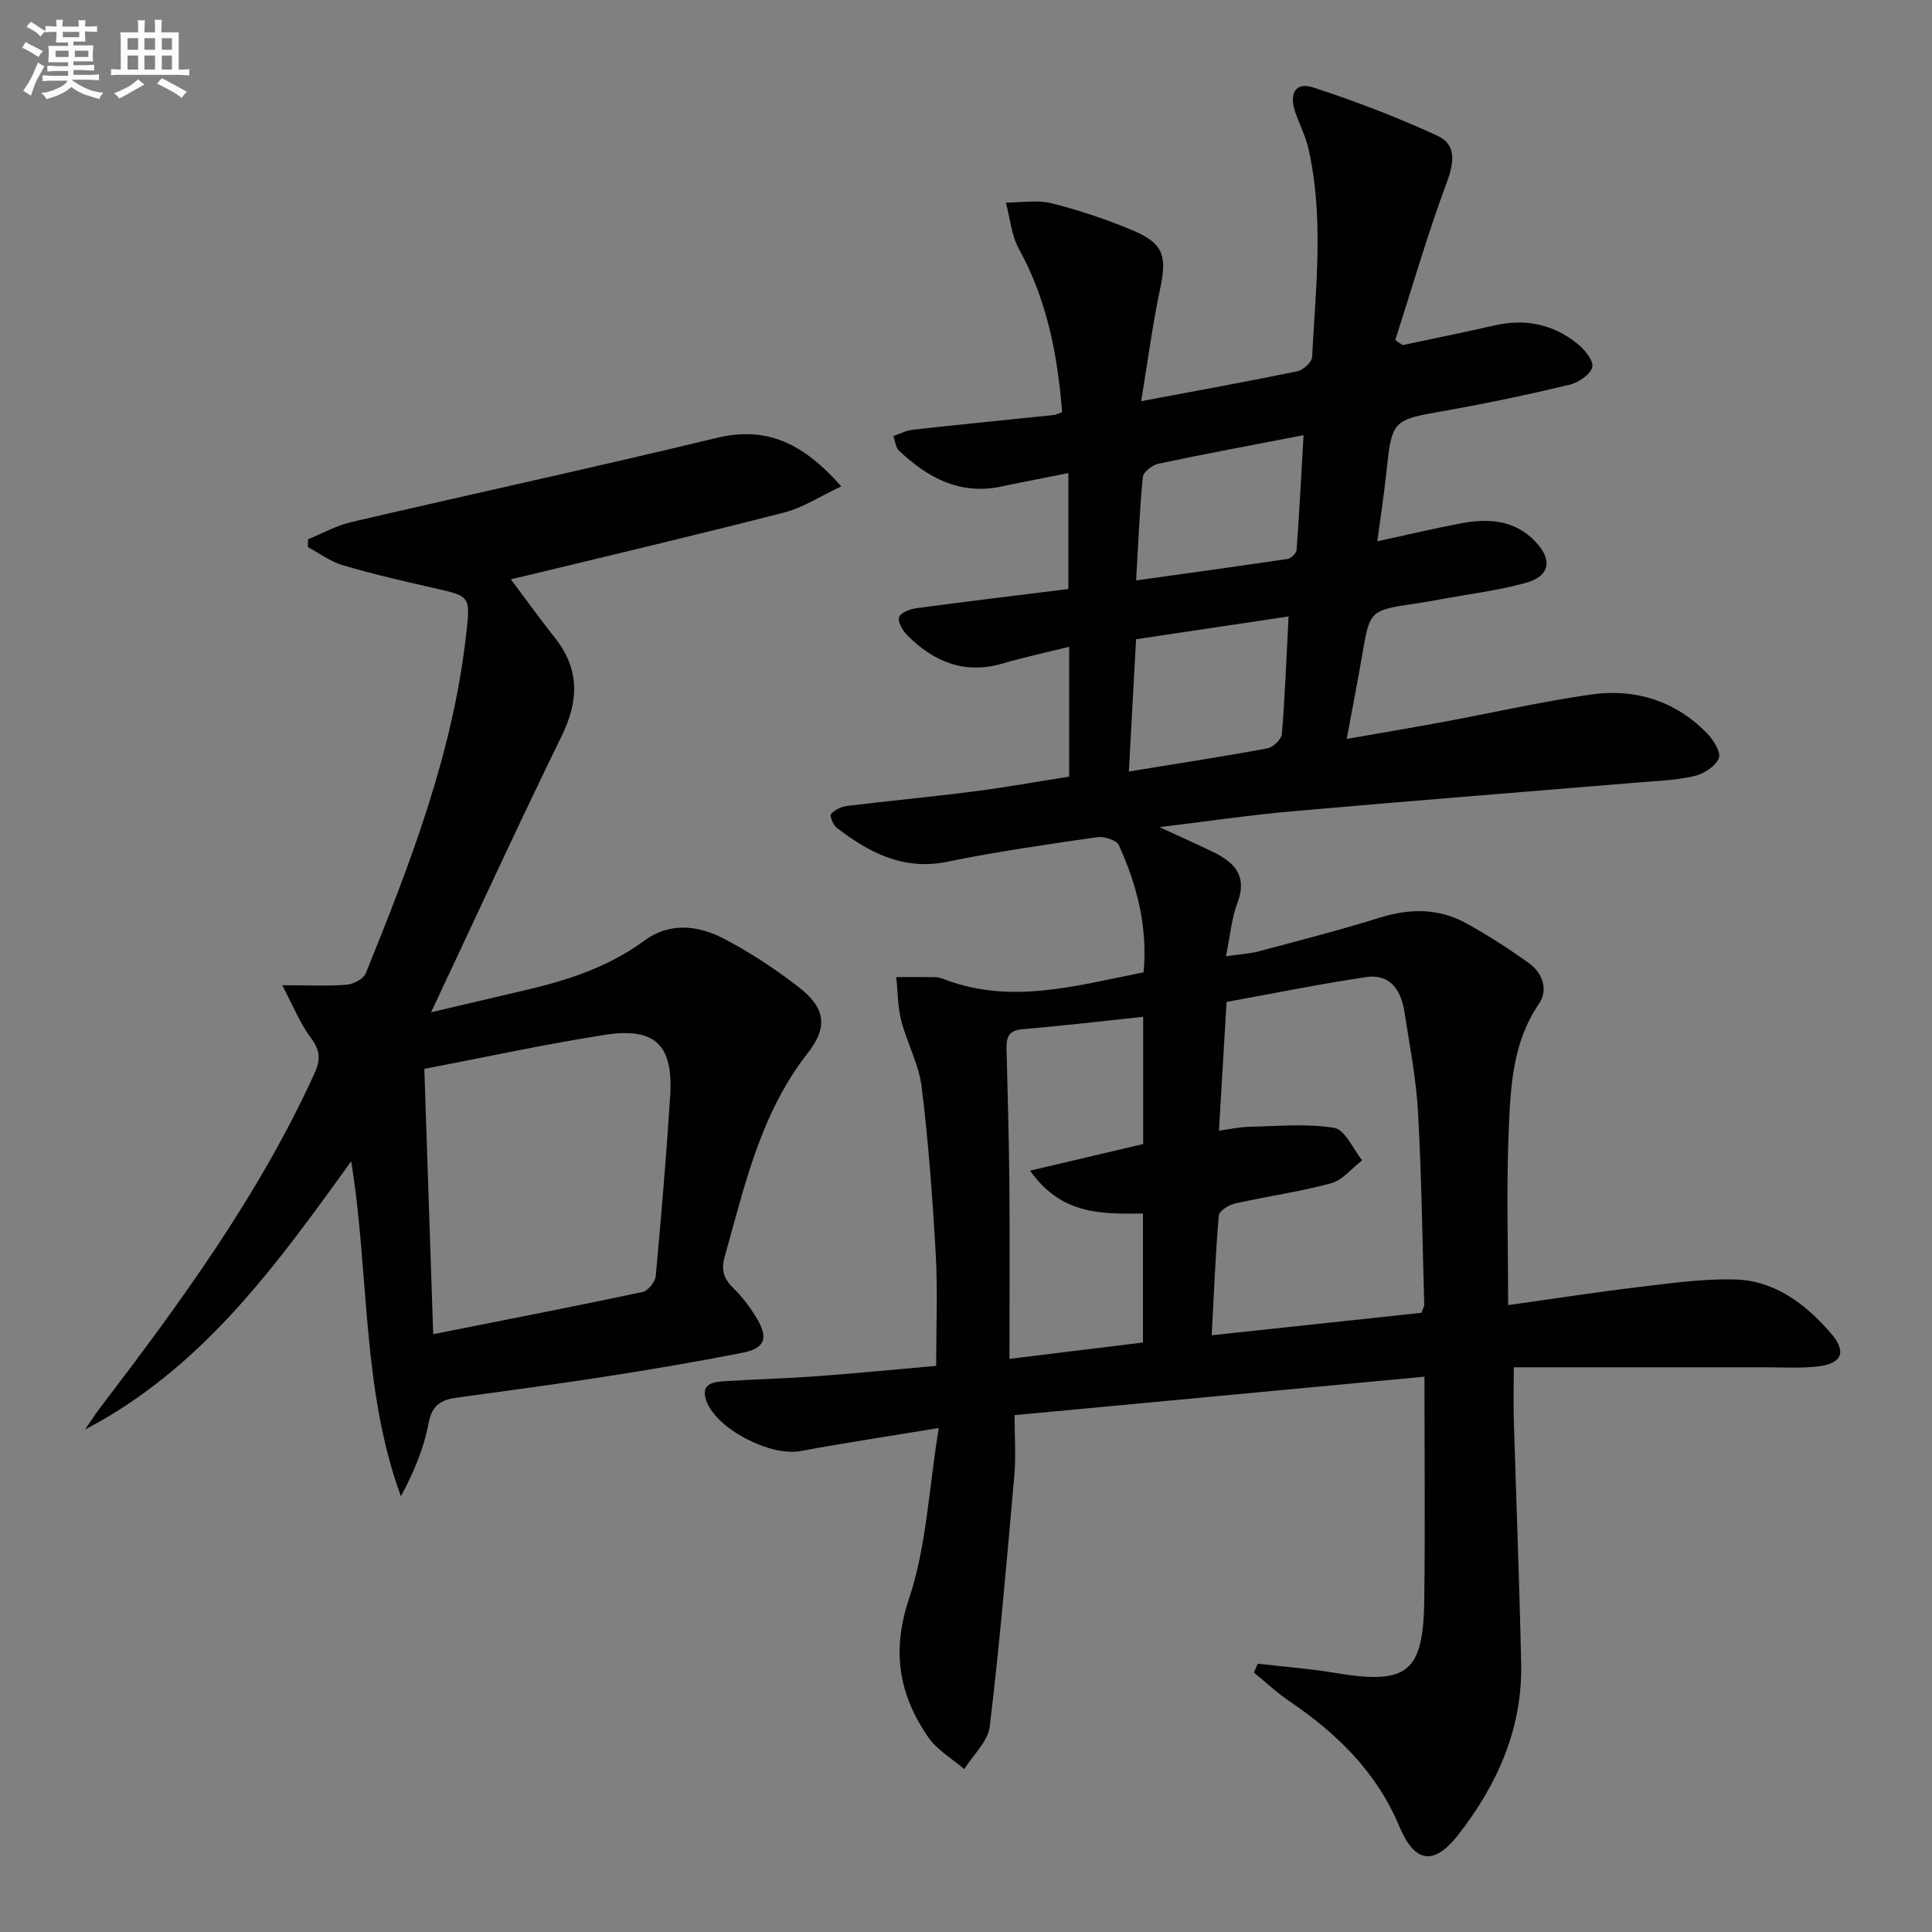
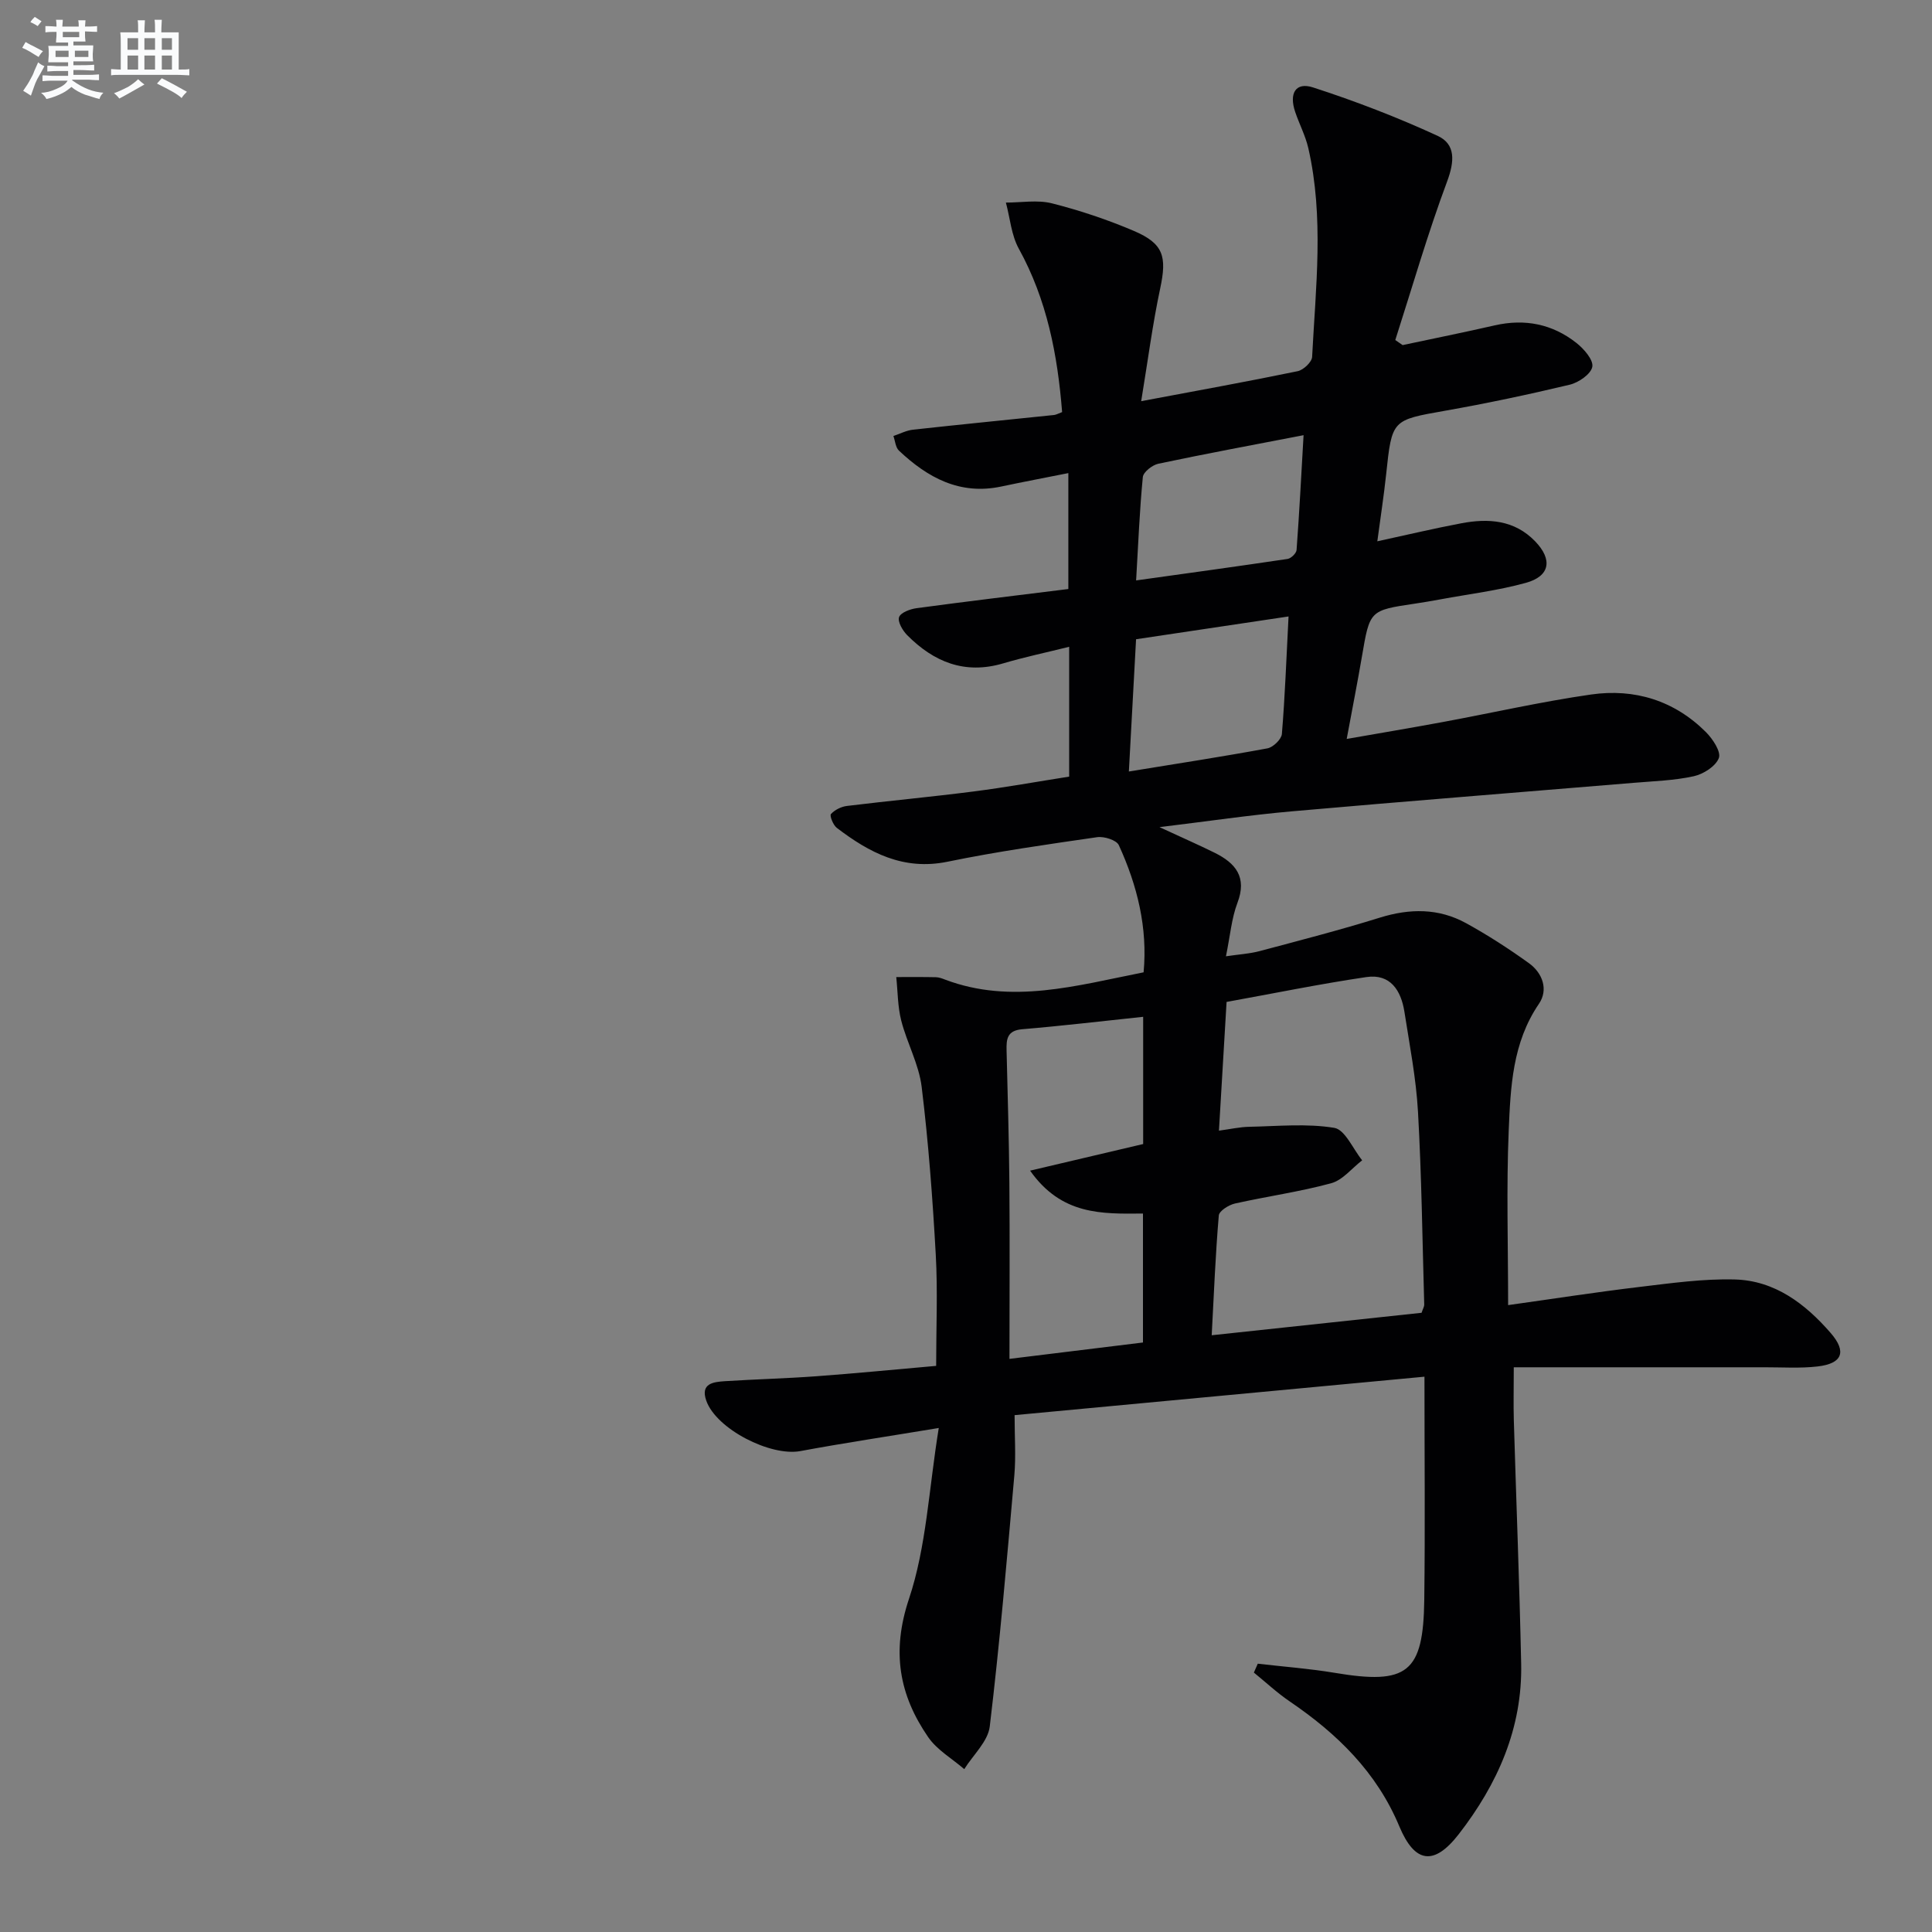
<svg xmlns="http://www.w3.org/2000/svg" enable-background="new 0 0 400 400" viewBox="0 0 400 400">
  <rect x="0" y="0" width="400" height="400" fill="#808080" stroke="none" />
  <path d="m260.41 344.45c5.31.62 10.66 1.01 15.92 1.89 15.05 2.53 18.36.03 18.55-15.14.19-14.98.04-29.96.04-46.17-28.36 2.66-56.34 5.28-84.86 7.96 0 4.54.29 8.52-.05 12.44-1.53 17.35-3.02 34.72-5.09 52.01-.37 3.11-3.45 5.9-5.28 8.84-2.52-2.18-5.63-3.96-7.46-6.61-6.04-8.77-7.63-17.72-3.99-28.63 3.61-10.8 4.1-22.64 6.17-35.39-10.75 1.78-19.73 3.12-28.64 4.78-6.2 1.16-17.42-4.56-19.49-10.43-1.26-3.57 1.44-3.88 3.83-4.04 6.3-.4 12.63-.56 18.93-1.02 7.94-.58 15.86-1.36 24.83-2.15 0-7.86.34-15.46-.08-23.03-.65-11.6-1.51-23.21-2.92-34.74-.57-4.67-3.04-9.08-4.23-13.72-.74-2.9-.71-6-1.03-9.01 2.73 0 5.46-.03 8.19.03.65.01 1.31.26 1.93.5 13.74 5.18 27.15 1.24 41.09-1.51.86-9.22-1.3-17.97-5.13-26.33-.48-1.05-3.05-1.86-4.49-1.65-10.36 1.5-20.73 2.97-30.98 5.08-9.12 1.87-16.17-1.86-22.92-7.01-.76-.58-1.52-2.52-1.21-2.86.79-.87 2.14-1.54 3.33-1.68 8.74-1.07 17.51-1.88 26.24-3 6.56-.84 13.07-2.02 19.75-3.07 0-9.03 0-17.65 0-26.88-4.76 1.19-9.26 2.13-13.65 3.43-7.96 2.36-14.38-.28-19.9-5.85-.94-.95-1.99-2.76-1.67-3.71.32-.94 2.28-1.68 3.61-1.86 10.36-1.4 20.74-2.64 31.44-3.97 0-8.08 0-15.78 0-24-4.85.97-9.38 1.82-13.89 2.78-8.58 1.82-15.25-1.84-21.18-7.43-.71-.67-.78-2-1.15-3.03 1.35-.45 2.68-1.16 4.07-1.31 9.73-1.07 19.47-2.03 29.2-3.04.45-.05.89-.32 1.66-.6-.94-11.86-3.13-23.25-8.97-33.84-1.55-2.81-1.81-6.34-2.67-9.54 3.19.01 6.54-.6 9.54.16 5.76 1.46 11.47 3.37 16.94 5.7 6.19 2.64 6.87 5.32 5.47 11.9-1.58 7.4-2.55 14.94-3.94 23.36 11.65-2.19 22.05-4.07 32.4-6.21 1.19-.25 2.93-1.88 2.99-2.95.74-14.43 2.49-28.9-.79-43.24-.59-2.56-1.86-4.96-2.71-7.47-1.32-3.87.09-6.26 3.69-5.09 8.77 2.84 17.42 6.17 25.79 10.02 3.78 1.74 3.51 5.31 1.97 9.45-4.02 10.78-7.21 21.87-10.73 32.83.51.35 1.01.7 1.52 1.05 6.37-1.36 12.75-2.64 19.09-4.09 6.24-1.42 11.94-.27 16.9 3.65 1.55 1.22 3.54 3.51 3.28 4.93-.28 1.51-2.83 3.27-4.68 3.71-8.54 2.04-17.15 3.86-25.8 5.39-11.01 1.95-11 1.8-12.21 13.22-.47 4.4-1.15 8.78-1.82 13.81 6.19-1.34 11.76-2.67 17.39-3.73 5.6-1.06 10.99-.71 15.28 3.73 3.66 3.78 3.1 7.22-1.91 8.6-5.74 1.59-11.71 2.31-17.59 3.4-1.79.33-3.59.64-5.4.91-9.37 1.39-9.33 1.39-10.96 10.96-.92 5.38-1.98 10.74-3.15 17.05 6.97-1.22 13.39-2.3 19.78-3.48 10.28-1.9 20.49-4.24 30.82-5.72 9-1.29 17.23 1.24 23.79 7.8 1.4 1.4 3.15 4.06 2.66 5.35-.65 1.71-3.19 3.33-5.19 3.77-4.03.89-8.23 1.01-12.36 1.36-23.67 1.97-47.34 3.83-71 5.92-8.58.76-17.12 2.03-27.26 3.26 4.72 2.19 8.12 3.67 11.43 5.31 4.33 2.15 6.74 5.03 4.71 10.36-1.22 3.21-1.5 6.78-2.38 11.07 2.67-.4 4.88-.52 6.96-1.07 8.32-2.22 16.67-4.37 24.89-6.93 6.21-1.93 12.18-1.98 17.86 1.14 4.5 2.47 8.84 5.28 13.01 8.28 2.85 2.05 4.07 5.5 2.08 8.42-5.5 8.05-5.88 17.25-6.26 26.31-.49 11.78-.12 23.59-.12 36.07 9.23-1.29 18.19-2.69 27.18-3.76 6.55-.78 13.16-1.72 19.72-1.55 8.3.21 14.63 5.03 19.89 11.09 3.36 3.88 2.41 6.33-2.72 6.92-3.62.42-7.32.16-10.98.17-17.13.01-34.26 0-51.92 0 0 4.45-.08 7.69.01 10.94.5 16.79 1.16 33.58 1.52 50.38.29 13.4-4.89 25-12.93 35.36-5.1 6.57-9.09 6.03-12.29-1.62-4.69-11.24-12.88-19.2-22.7-25.88-2.62-1.78-4.95-3.97-7.42-5.97.28-.63.55-1.24.81-1.84zm-8.04-110.36c2.44-.33 4.36-.77 6.29-.8 5.88-.12 11.87-.72 17.59.22 2.23.37 3.87 4.37 5.77 6.72-2.13 1.64-4.03 4.1-6.42 4.75-6.54 1.78-13.3 2.71-19.93 4.2-1.28.29-3.25 1.53-3.33 2.47-.69 8.07-1.01 16.17-1.47 24.8 14.93-1.6 29.23-3.13 43.45-4.65.26-.8.56-1.26.55-1.72-.38-13.3-.54-26.61-1.29-39.89-.39-6.94-1.74-13.83-2.81-20.71-.69-4.39-2.89-7.92-7.86-7.19-9.63 1.42-19.18 3.38-28.96 5.15-.53 8.98-1.04 17.54-1.58 26.65zm-43.37 47.25c10.45-1.28 19.19-2.35 27.64-3.39 0-9.4 0-17.96 0-26.7-8.54.08-16.86.35-23.37-8.88 8.49-2 15.92-3.75 23.41-5.51 0-8.63 0-17.37 0-26.34-8.57.9-16.79 1.88-25.03 2.57-3.14.26-3.31 2.04-3.25 4.39.22 9.13.5 18.26.58 27.4.1 11.77.02 23.55.02 36.46zm57.78-153.71c-10.89 1.63-21.12 3.16-31.57 4.72-.5 9.1-.97 17.77-1.49 27.38 10.13-1.65 19.43-3.08 28.68-4.79 1.19-.22 2.91-1.88 3-2.98.64-7.73.92-15.5 1.38-24.33zm-31.56-7.46c10.82-1.51 21.1-2.92 31.36-4.45.72-.11 1.81-1.17 1.86-1.85.58-7.8.98-15.62 1.45-23.77-10.63 2.05-20.38 3.86-30.07 5.91-1.25.27-3.11 1.72-3.21 2.77-.67 6.87-.94 13.79-1.39 21.39z" fill="#010103" />
-   <path d="m174.17 100.7c-4.42 2.07-7.91 4.4-11.75 5.39-17.66 4.55-35.42 8.72-53.14 13.02-.95.23-1.9.44-3.52.82 3.21 4.27 6.04 8.23 9.07 12.04 5.18 6.51 5.06 13.04 1.46 20.4-9.04 18.5-17.63 37.22-27.04 57.21 7.36-1.73 13.39-3.15 19.44-4.56 8.79-2.05 17.26-4.79 24.68-10.25 5.28-3.89 11.17-3.21 16.51-.42 5.42 2.83 10.6 6.25 15.44 9.99 5.52 4.27 6.23 8.18 1.87 13.75-9.77 12.49-13.02 27.44-17.16 42.13-.79 2.81-.14 4.58 1.85 6.52 1.88 1.84 3.51 4.04 4.86 6.31 2.41 4.05 1.6 6.13-3.13 7.05-9.45 1.85-18.96 3.46-28.48 4.94-10.17 1.58-20.38 2.93-30.58 4.33-3.22.44-5.13 1.53-5.83 5.32-.96 5.2-3.07 10.18-5.72 15.1-8.17-22.39-6.49-45.9-10.29-69.36-15.6 21.67-30.87 42.87-55.1 55.54 1.04-1.5 2.01-3.05 3.12-4.5 16.67-21.85 32.87-43.99 44.36-69.18 1.39-3.05 1.16-4.9-.79-7.5-2.18-2.9-3.54-6.41-5.87-10.81 5.55 0 9.48.21 13.37-.11 1.4-.12 3.46-1.2 3.93-2.36 9.17-22.65 17.99-45.41 20.76-69.96.92-8.14 1-8.08-6.74-9.82-6.3-1.42-12.61-2.89-18.8-4.71-2.55-.75-4.82-2.47-7.21-3.75.01-.54.02-1.08.04-1.62 2.98-1.21 5.86-2.84 8.95-3.56 25.21-5.87 50.51-11.36 75.67-17.43 10.53-2.54 18.07 1.3 25.77 10.04zm-86.32 120.6c.63 18.72 1.23 36.72 1.84 54.93 15.14-3.01 29.27-5.75 43.36-8.74 1.12-.24 2.6-2.08 2.71-3.29 1.15-12.39 2.19-24.8 2.99-37.21.69-10.6-3.06-14.35-13.48-12.74-12.26 1.9-24.41 4.56-37.42 7.05z" fill="#010103" />
  <g fill="#fafbfc">
-     <path d="m6.8 9.5c.6.3 1.3.7 2.1 1.1-.4.4-.7.8-.9 1.2-.7-.4-1.3-.8-1.8-1.1s-1.1-.6-1.6-.8c.2-.4.5-.8.7-1.2.4.2.8.5 1.5.8zm.9 6.9c-.3.6-.5 1.1-.7 1.7s-.4 1.1-.6 1.7c-.6-.4-1.1-.7-1.6-1 .7-1 1.2-1.8 1.5-2.4.3-.5.6-1.1.8-1.7.3-.6.5-1.2.8-1.8.3.3.8.6 1.3.8-.7 1.3-1.2 2.2-1.5 2.7zm.1-11c.4.3 1 .7 1.7 1.1-.5.2-.8.6-1.1 1.1-.5-.6-1-1-1.4-1.2s-.9-.6-1.5-.8c.2-.4.5-.7.9-1.1.5.3.9.6 1.4.9zm10.5 13.1c1 .4 2 .6 3.1.7-.4.4-.7.8-.8 1.3-.9-.2-1.9-.6-3-.9-1-.4-2-.9-2.8-1.6-.5.4-1.1.9-1.9 1.3s-1.9.9-3.3 1.2c-.1-.3-.5-.8-1.1-1.3 1 0 2.1-.3 3.2-.8 1.2-.5 1.9-1 2.3-1.7h-3.2c-.4 0-1 0-2 .1v-1.2c1 0 1.7.1 2 .1h3.3v-1h-2.3c-.2 0-.9 0-2 .1v-1.2c1.2 0 1.9.1 2 .1h2.3v-.8h-4.1c0-.7.1-1.2.1-1.6 0-.5 0-1.1-.1-1.8h4.1v-.7h-2.5c0-.6.1-1.1.1-1.6v-.6h-.5c-.4 0-1 0-1.8.1v-1.3c1.2 0 1.9.1 2.1.1h.2c0-.3 0-.8-.1-1.4h1.4c0 .6-.1 1-.1 1.4h3.4c0-.4 0-.8-.1-1.3h1.5c0 .4-.1.9-.1 1.3.7 0 1.5 0 2.5-.1v1.2c-1 0-1.8-.1-2.5-.1v.6c0 .3 0 .8.1 1.5h-2.5v.8h4.1c0 .8-.1 1.3-.1 1.8s0 1 .1 1.5h-4.1v.8h1.4c.8 0 1.8 0 2.9-.1v1.2c-1 0-1.9-.1-2.8-.1h-1.5v1h3.2c.3 0 1 0 2.1-.1v1.2c-1.1 0-1.8-.1-2.1-.1h-3.4l-.1.1c1.4 1 2.4 1.5 3.4 1.9zm-4.1-6.7v-1.3h-2.7v1.3zm2.2-4.1v-1.1h-3.4v1.1zm1.9 4.1v-1.3h-2.8v1.3z" />
+     <path d="m6.8 9.5c.6.3 1.3.7 2.1 1.1-.4.4-.7.8-.9 1.2-.7-.4-1.3-.8-1.8-1.1s-1.1-.6-1.6-.8c.2-.4.5-.8.7-1.2.4.2.8.5 1.5.8zm.9 6.9c-.3.6-.5 1.1-.7 1.7s-.4 1.1-.6 1.7c-.6-.4-1.1-.7-1.6-1 .7-1 1.2-1.8 1.5-2.4.3-.5.6-1.1.8-1.7.3-.6.5-1.2.8-1.8.3.3.8.6 1.3.8-.7 1.3-1.2 2.2-1.5 2.7zm.1-11s-.9-.6-1.5-.8c.2-.4.5-.7.9-1.1.5.3.9.6 1.4.9zm10.5 13.1c1 .4 2 .6 3.1.7-.4.4-.7.8-.8 1.3-.9-.2-1.9-.6-3-.9-1-.4-2-.9-2.8-1.6-.5.4-1.1.9-1.9 1.3s-1.9.9-3.3 1.2c-.1-.3-.5-.8-1.1-1.3 1 0 2.1-.3 3.2-.8 1.2-.5 1.9-1 2.3-1.7h-3.2c-.4 0-1 0-2 .1v-1.2c1 0 1.7.1 2 .1h3.3v-1h-2.3c-.2 0-.9 0-2 .1v-1.2c1.2 0 1.9.1 2 .1h2.3v-.8h-4.1c0-.7.1-1.2.1-1.6 0-.5 0-1.1-.1-1.8h4.1v-.7h-2.5c0-.6.1-1.1.1-1.6v-.6h-.5c-.4 0-1 0-1.8.1v-1.3c1.2 0 1.9.1 2.1.1h.2c0-.3 0-.8-.1-1.4h1.4c0 .6-.1 1-.1 1.4h3.4c0-.4 0-.8-.1-1.3h1.5c0 .4-.1.9-.1 1.3.7 0 1.5 0 2.5-.1v1.2c-1 0-1.8-.1-2.5-.1v.6c0 .3 0 .8.1 1.5h-2.5v.8h4.1c0 .8-.1 1.3-.1 1.8s0 1 .1 1.5h-4.1v.8h1.4c.8 0 1.8 0 2.9-.1v1.2c-1 0-1.9-.1-2.8-.1h-1.5v1h3.2c.3 0 1 0 2.1-.1v1.2c-1.1 0-1.8-.1-2.1-.1h-3.4l-.1.1c1.4 1 2.4 1.5 3.4 1.9zm-4.1-6.7v-1.3h-2.7v1.3zm2.2-4.1v-1.1h-3.4v1.1zm1.9 4.1v-1.3h-2.8v1.3z" />
    <path d="m37 6.7v2.3 5.4c1 0 1.8 0 2.2-.1v1.3c-.6 0-1.5-.1-2.5-.1h-11.9c-.7 0-1.3 0-1.8.1v-1.3c.5 0 1.1.1 2 .1v-5.2c0-1 0-1.8-.1-2.5h3.7c0-1.3 0-2.1-.1-2.5h1.5c0 .4-.1 1.3-.1 2.5h2.2c0-1.2 0-2.1-.1-2.6h1.5c0 .4-.1 1.3-.1 2.6zm-12.3 13.7c-.3-.4-.7-.8-1.1-1.1 1.1-.4 2.1-.9 2.9-1.3.8-.5 1.5-1 2.1-1.6.4.4.9.8 1.3 1.1-2.5 1.4-4.2 2.4-5.2 2.9zm3.9-10.1v-2.4h-2.2v2.4zm0 4.1v-2.9h-2.2v2.9zm3.5-4.1v-2.4h-2.2v2.4zm0 4.1v-2.9h-2.2v2.9zm.4 2.9 1-1.1c.6.3 1.4.7 2.5 1.3s2 1.1 2.7 1.5c-.4.4-.8.8-1.1 1.3-.8-.8-2.5-1.7-5.1-3zm3.1-7v-2.4h-2.1v2.4zm0 4.1v-2.9h-2.1v2.9z" />
  </g>
</svg>